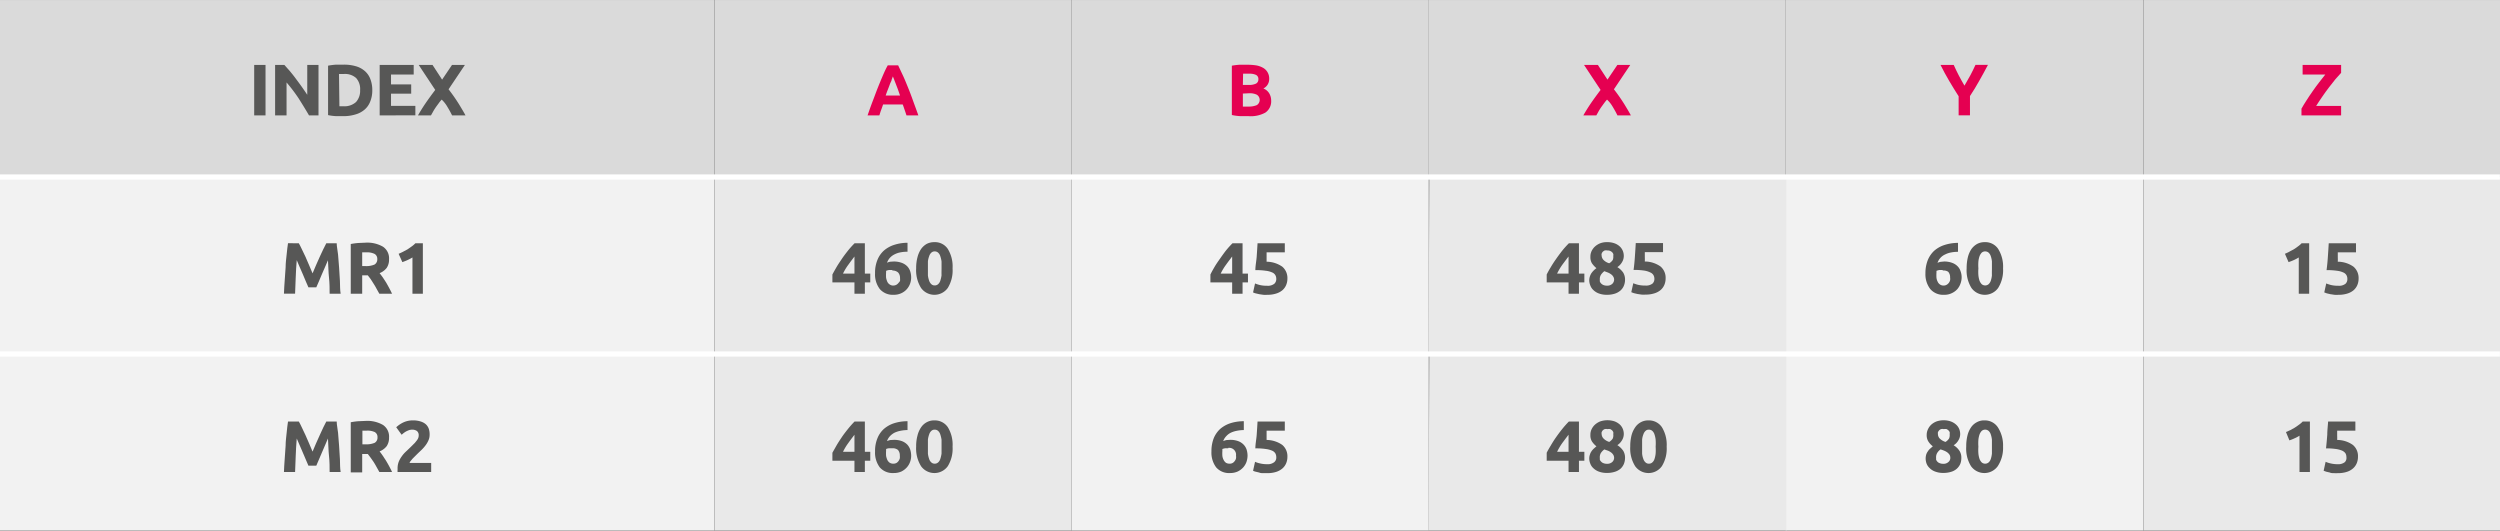
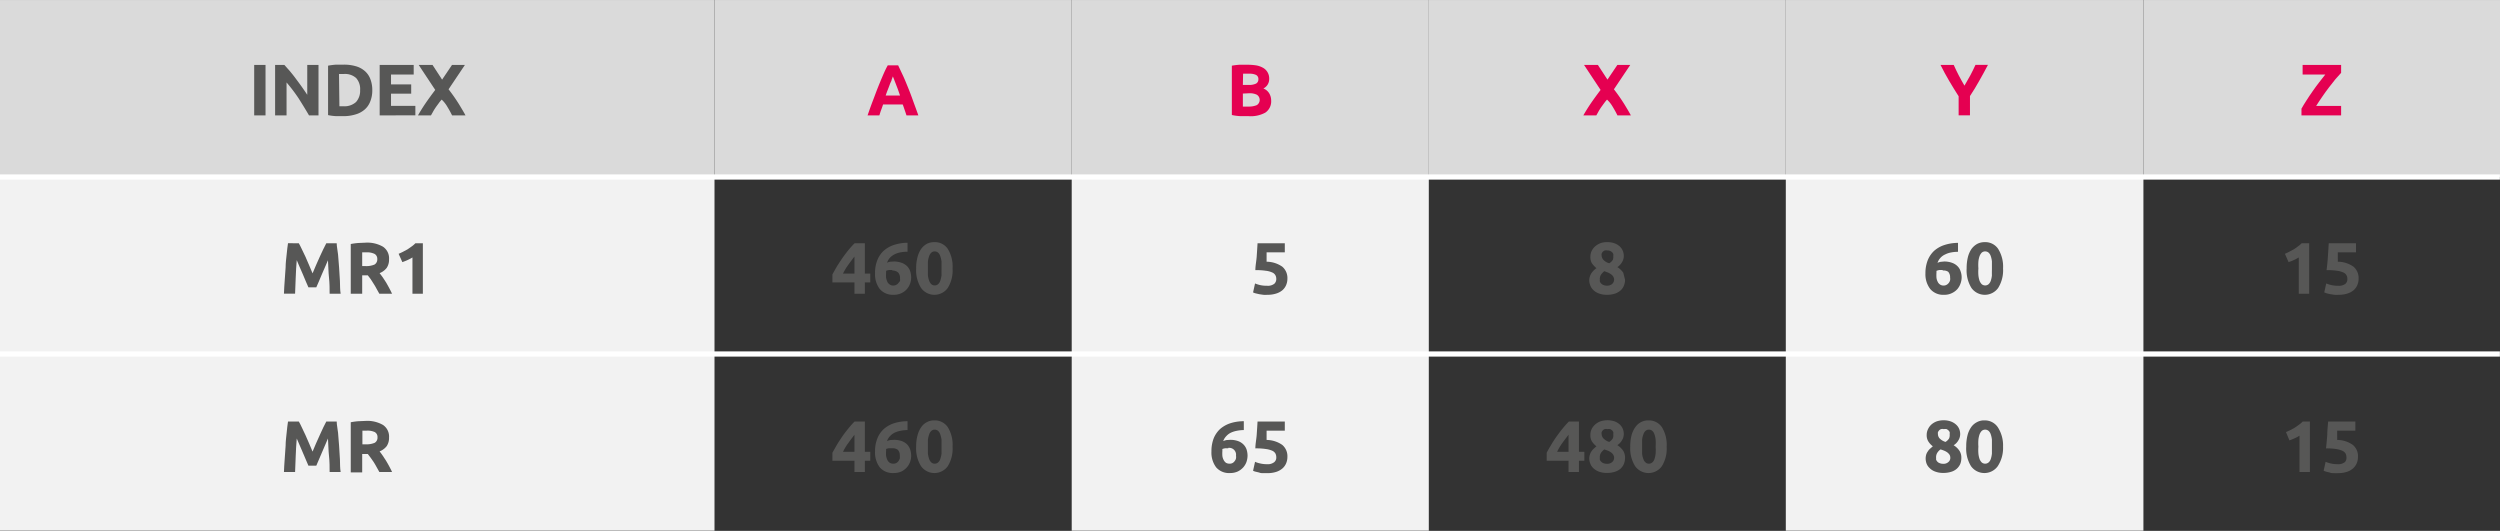
<svg xmlns="http://www.w3.org/2000/svg" width="84.76mm" height="18mm" viewBox="0 0 240.27 51.02">
  <rect x="0" y="0" width="240.27" height="51.02" fill="#333333" stroke="none" />
  <defs>
    <style>.cls-1{fill:#dadada;}.cls-2{fill:#f2f2f2;}.cls-3{fill:#e9e9e9;}.cls-4{fill:none;stroke:#fff;stroke-miterlimit:10;stroke-width:0.5px;}.cls-5{fill:#575756;}.cls-6{fill:#e50051;}</style>
  </defs>
  <g id="Warstwa_2" data-name="Warstwa 2">
    <g id="Warstwa_1-2" data-name="Warstwa 1">
      <path class="cls-1" d="M171.63,0H206V17H171.63ZM103,0h34.32V17H103ZM0,0H68.67V17H0Z" />
      <path class="cls-1" d="M206,0h34.32V17H206ZM137.31,0h34.32V17H137.31ZM68.67,0H103V17H68.67Z" />
      <path class="cls-2" d="M171.63,34H206V51H171.63ZM103,34h34.32V51H103ZM0,34H68.67V51H0ZM171.63,17H206V34H171.63ZM103,17h34.32V34H103ZM0,17H68.67V34H0Z" />
-       <path class="cls-3" d="M206,34h34.32V51H206Zm-68.64,0h34.32V51H137.31ZM68.67,34H103V51H68.67ZM206,17h34.32V34H206Zm-68.64,0h34.32V34H137.31ZM68.67,17H103V34H68.67Z" />
      <polyline class="cls-4" points="0 17.01 68.67 17.01 102.99 17.01 137.31 17.01 171.63 17.01 205.95 17.01 240.26 17.01" />
      <polyline class="cls-4" points="0 34.02 68.67 34.02 102.99 34.02 137.31 34.02 171.63 34.02 205.95 34.02 240.26 34.02" />
      <path class="cls-5" d="M24.43,6.24h1.09v4.85H24.43Z" />
      <path class="cls-5" d="M29.7,11.09c-.32-.55-.66-1.1-1-1.64a16.16,16.16,0,0,0-1.16-1.53v3.17H26.44V6.24h.89l.51.57c.19.23.38.46.57.72s.39.52.58.79.37.53.54.79V6.24h1.08v4.85Z" />
      <path class="cls-5" d="M35.78,8.67a2.79,2.79,0,0,1-.2,1.09,1.94,1.94,0,0,1-.55.78,2.31,2.31,0,0,1-.88.46,3.83,3.83,0,0,1-1.16.16l-.69,0a4.91,4.91,0,0,1-.77-.1V6.31a6.31,6.31,0,0,1,.79-.1l.7,0a4,4,0,0,1,1.13.14,2.24,2.24,0,0,1,.87.44,1.9,1.9,0,0,1,.56.77A2.93,2.93,0,0,1,35.78,8.67Zm-3.16,1.54H33a1.65,1.65,0,0,0,1.22-.41,1.61,1.61,0,0,0,.39-1.14,1.58,1.58,0,0,0-.38-1.16,1.59,1.59,0,0,0-1.19-.39h-.23l-.23,0Z" />
      <path class="cls-5" d="M36.49,11.09V6.24h3.27v.92H37.58v.95h1.94V9H37.58v1.17h2.34v.91Z" />
      <path class="cls-5" d="M43.45,11.09c-.13-.27-.28-.54-.45-.82a3,3,0,0,0-.55-.7,3.26,3.26,0,0,0-.25.3l-.3.41c-.1.15-.2.3-.28.45s-.16.28-.2.36H40.17c.21-.37.45-.76.73-1.17s.59-.83.93-1.28l-1.59-2.4h1.33l.92,1.41.95-1.41h1.24L43.11,8.58a16.6,16.6,0,0,1,1,1.43c.26.43.48.79.63,1.08Z" />
      <path class="cls-6" d="M87.12,11.09c-.05-.16-.11-.34-.17-.51s-.12-.36-.19-.54H84.87c-.06.18-.12.36-.19.54s-.11.35-.17.51H83.38c.18-.52.35-1,.52-1.44s.32-.86.48-1.26.31-.76.46-1.11.31-.7.48-1h1c.16.34.32.68.47,1s.31.72.47,1.11.32.81.48,1.26.34.92.52,1.44ZM85.81,7.34a3.05,3.05,0,0,1-.11.29c0,.12-.1.26-.16.42s-.12.33-.2.53-.15.39-.22.6H86.5l-.21-.61-.2-.52c-.06-.16-.12-.3-.16-.42Z" />
      <path class="cls-6" d="M120,11.16c-.26,0-.53,0-.79,0a4.87,4.87,0,0,1-.82-.11V6.31a7.28,7.28,0,0,1,.73-.09l.74,0a5.71,5.71,0,0,1,.86.06,2.05,2.05,0,0,1,.66.23,1.14,1.14,0,0,1,.44.43,1.17,1.17,0,0,1,.16.64,1,1,0,0,1-.56.92A1.15,1.15,0,0,1,122,9a1.37,1.37,0,0,1,.17.68,1.3,1.3,0,0,1-.56,1.14A2.89,2.89,0,0,1,120,11.16Zm-.55-3H120a1.53,1.53,0,0,0,.72-.13.45.45,0,0,0,.22-.42.43.43,0,0,0-.22-.41,1.44,1.44,0,0,0-.66-.12h-.3l-.29,0Zm0,.83v1.25l.26,0H120a1.93,1.93,0,0,0,.79-.14.59.59,0,0,0,0-1,1.56,1.56,0,0,0-.72-.14Z" />
      <path class="cls-6" d="M155.45,11.09c-.13-.27-.28-.54-.45-.82a3,3,0,0,0-.55-.7,3.26,3.26,0,0,0-.25.3l-.3.41c-.1.15-.2.3-.28.45s-.16.28-.2.36h-1.25c.21-.37.45-.76.73-1.17s.59-.83.93-1.28l-1.59-2.4h1.33l.92,1.41.95-1.41h1.24l-1.57,2.34a16.6,16.6,0,0,1,1,1.43c.26.43.48.79.63,1.08Z" />
      <path class="cls-6" d="M188.8,8.23q.3-.5.57-1c.17-.33.34-.66.49-1h1.2c-.27.53-.54,1-.83,1.52s-.58,1-.9,1.48v1.85h-1.09V9.25c-.32-.49-.62-1-.91-1.48s-.56-1-.83-1.53h1.27c.15.34.31.67.48,1S188.61,7.9,188.8,8.23Z" />
      <path class="cls-6" d="M225,7q-.22.23-.54.6c-.2.24-.41.51-.63.8s-.44.59-.65.9-.41.6-.58.88H225v.91h-3.81v-.65c.13-.23.29-.5.48-.79s.38-.59.59-.88.41-.59.63-.86.41-.53.59-.75h-2.18V6.24H225Z" />
      <path class="cls-5" d="M28.72,23.38c.09.15.18.34.29.57l.35.73c.12.27.24.54.35.81l.33.78c.11-.24.21-.5.33-.78l.36-.81c.12-.26.23-.51.34-.73s.21-.42.29-.57h1c0,.32.09.68.13,1.08s.07.81.1,1.25.06.86.08,1.29,0,.85.07,1.23H31.68c0-.47,0-1-.06-1.54s-.06-1.12-.1-1.68c-.09.19-.18.41-.28.65s-.21.48-.31.71l-.29.69c-.1.21-.18.4-.24.55h-.76c-.07-.15-.15-.34-.24-.55s-.19-.45-.29-.69-.21-.47-.31-.71L28.52,25c-.05.56-.08,1.12-.1,1.68s-.05,1.07-.06,1.54H27.29c0-.38.05-.79.07-1.23l.09-1.29c0-.44.06-.85.1-1.25s.08-.76.13-1.08Z" />
      <path class="cls-5" d="M35.14,23.32a3,3,0,0,1,1.67.39,1.34,1.34,0,0,1,.58,1.21,1.41,1.41,0,0,1-.23.83,1.61,1.61,0,0,1-.68.5c.1.12.2.26.31.41l.32.49q.15.26.3.54t.27.54H36.46l-.27-.48a5.5,5.5,0,0,0-.28-.48l-.28-.44-.28-.37h-.54v1.77h-1.1V23.45a6,6,0,0,1,.74-.1Zm.06.93h-.39v1.32h.3a2,2,0,0,0,.89-.15.58.58,0,0,0,.26-.53A.54.54,0,0,0,36,24.4,1.65,1.65,0,0,0,35.2,24.25Z" />
      <path class="cls-5" d="M38.31,24.39c.14-.06.28-.12.43-.2l.43-.23.4-.28a2.52,2.52,0,0,0,.35-.3h.72v4.85h-1V24.74a4.12,4.12,0,0,1-.47.25c-.17.08-.34.14-.5.2Z" />
      <path class="cls-5" d="M83.12,23.38v2.91h.52v.85h-.52v1.09h-1V27.14H80v-.76c.11-.21.24-.44.39-.7s.33-.52.51-.79.39-.54.6-.81a8.84,8.84,0,0,1,.63-.7Zm-1,1.27c-.18.24-.38.5-.58.78a5.18,5.18,0,0,0-.52.86h1.1Z" />
      <path class="cls-5" d="M85.89,25.13a2.23,2.23,0,0,1,.78.13,1.45,1.45,0,0,1,.52.33,1.28,1.28,0,0,1,.29.49,1.92,1.92,0,0,1,.09.59,1.73,1.73,0,0,1-.1.58,1.68,1.68,0,0,1-.31.53,1.58,1.58,0,0,1-.52.39,1.67,1.67,0,0,1-.76.16,1.64,1.64,0,0,1-1.33-.56,2.32,2.32,0,0,1-.45-1.52A3.19,3.19,0,0,1,84.32,25a2.42,2.42,0,0,1,.62-.91,2.81,2.81,0,0,1,1-.56,4.24,4.24,0,0,1,1.28-.2l0,.43c0,.13,0,.28,0,.43a3.55,3.55,0,0,0-.67.06,2,2,0,0,0-.57.19,1.55,1.55,0,0,0-.44.32,1.42,1.42,0,0,0-.29.49,1.12,1.12,0,0,1,.31-.1Zm-.13.82-.33,0a1,1,0,0,0-.27.08.34.34,0,0,1,0,.09v.09a3.64,3.64,0,0,0,0,.48,1.8,1.8,0,0,0,.12.39.65.65,0,0,0,.23.26.56.56,0,0,0,.35.1.61.61,0,0,0,.3-.08.68.68,0,0,0,.2-.18A1,1,0,0,0,86.5,27a1.27,1.27,0,0,0,0-.26.78.78,0,0,0-.18-.55A.79.79,0,0,0,85.76,26Z" />
      <path class="cls-5" d="M91.55,25.79a3.2,3.2,0,0,1-.46,1.88,1.58,1.58,0,0,1-2.57,0,3.2,3.2,0,0,1-.47-1.88,4,4,0,0,1,.13-1.08,2.49,2.49,0,0,1,.35-.79,1.71,1.71,0,0,1,.55-.49,1.58,1.58,0,0,1,.72-.16,1.48,1.48,0,0,1,1.29.65A3.21,3.21,0,0,1,91.55,25.79Zm-1.06,0q0-.36,0-.66a2.75,2.75,0,0,0-.12-.51.76.76,0,0,0-.21-.34.48.48,0,0,0-.33-.12.45.45,0,0,0-.32.12.76.76,0,0,0-.21.34,2.13,2.13,0,0,0-.12.51q0,.3,0,.66c0,.25,0,.47,0,.67a2.34,2.34,0,0,0,.12.52.78.78,0,0,0,.21.33.45.45,0,0,0,.32.12.48.48,0,0,0,.33-.12.78.78,0,0,0,.21-.33,3.08,3.08,0,0,0,.12-.52C90.48,26.26,90.49,26,90.49,25.79Z" />
-       <path class="cls-5" d="M119.42,23.38v2.91h.52v.85h-.52v1.09h-1V27.14h-2.09v-.76c.1-.21.23-.44.38-.7s.33-.52.52-.79.38-.54.59-.81a8.84,8.84,0,0,1,.63-.7Zm-1,1.27c-.18.24-.38.5-.58.78a5.18,5.18,0,0,0-.52.86h1.1Z" />
      <path class="cls-5" d="M122.66,26.8a.71.71,0,0,0-.09-.36.63.63,0,0,0-.31-.26,2,2,0,0,0-.61-.16,6.22,6.22,0,0,0-1-.06c0-.43.1-.87.13-1.32s.06-.87.08-1.26h2.62v.87h-1.75l0,.49c0,.16,0,.29,0,.41a2.67,2.67,0,0,1,1.51.48,1.42,1.42,0,0,1,.49,1.14,1.59,1.59,0,0,1-.12.62,1.36,1.36,0,0,1-.36.5,1.71,1.71,0,0,1-.6.32,2.66,2.66,0,0,1-.84.12,2.75,2.75,0,0,1-.4,0l-.4-.06-.34-.08a1,1,0,0,1-.24-.09l.19-.86a3.11,3.11,0,0,0,.46.15,2.77,2.77,0,0,0,.69.07,1,1,0,0,0,.7-.19A.6.6,0,0,0,122.66,26.8Z" />
-       <path class="cls-5" d="M151.75,23.38v2.91h.52v.85h-.52v1.09h-1V27.14h-2.1v-.76a7.59,7.59,0,0,1,.39-.7c.15-.26.32-.52.51-.79s.39-.54.6-.81a8.84,8.84,0,0,1,.63-.7Zm-1,1.27c-.19.24-.38.5-.59.78a5.89,5.89,0,0,0-.51.86h1.1Z" />
-       <path class="cls-5" d="M156.18,26.88a1.48,1.48,0,0,1-.11.57,1.23,1.23,0,0,1-.32.46,1.55,1.55,0,0,1-.55.31,2.42,2.42,0,0,1-.75.11,2.16,2.16,0,0,1-.82-.14,1.52,1.52,0,0,1-.52-.34,1.13,1.13,0,0,1-.28-.45,1.28,1.28,0,0,1-.09-.44,1.23,1.23,0,0,1,.06-.39,1.33,1.33,0,0,1,.15-.32,2.05,2.05,0,0,1,.48-.48,2.34,2.34,0,0,1-.44-.48,1.15,1.15,0,0,1-.14-.61,1.24,1.24,0,0,1,.11-.54,1.45,1.45,0,0,1,.33-.45,1.69,1.69,0,0,1,.5-.31,1.78,1.78,0,0,1,.67-.11,2,2,0,0,1,.73.12,1.47,1.47,0,0,1,.5.31,1.24,1.24,0,0,1,.28.42,1.31,1.31,0,0,1,.09.47,1.15,1.15,0,0,1-.18.62,1.39,1.39,0,0,1-.44.46,1.86,1.86,0,0,1,.57.54A1.31,1.31,0,0,1,156.18,26.88Zm-2.42,0a.62.62,0,0,0,0,.18.59.59,0,0,0,.13.19.64.64,0,0,0,.21.14.81.81,0,0,0,.33.06.69.69,0,0,0,.53-.18.57.57,0,0,0,.17-.39.55.55,0,0,0-.08-.29.69.69,0,0,0-.2-.22,1.58,1.58,0,0,0-.29-.17l-.37-.14a1.56,1.56,0,0,0-.33.35A.81.81,0,0,0,153.76,26.92Zm1.29-2.3a.51.51,0,0,0,0-.17.54.54,0,0,0-.1-.16.64.64,0,0,0-.19-.13.57.57,0,0,0-.27-.05.73.73,0,0,0-.27,0,.91.91,0,0,0-.19.13.64.64,0,0,0-.1.18.33.33,0,0,0,0,.17.64.64,0,0,0,.17.42,1.22,1.22,0,0,0,.56.33,1.05,1.05,0,0,0,.34-.32A.78.78,0,0,0,155.05,24.62Z" />
-       <path class="cls-5" d="M159,26.8a.71.71,0,0,0-.09-.36.63.63,0,0,0-.31-.26A2,2,0,0,0,158,26a6.37,6.37,0,0,0-1-.06c.06-.43.1-.87.13-1.32s.06-.87.08-1.26h2.62v.87h-1.75l0,.49a4.07,4.07,0,0,1,0,.41,2.64,2.64,0,0,1,1.51.48,1.42,1.42,0,0,1,.49,1.14,1.59,1.59,0,0,1-.12.62,1.36,1.36,0,0,1-.36.5,1.71,1.71,0,0,1-.6.32,2.66,2.66,0,0,1-.84.12,2.75,2.75,0,0,1-.4,0l-.4-.06-.34-.08-.24-.09.19-.86a3.56,3.56,0,0,0,.46.15,2.77,2.77,0,0,0,.69.07,1,1,0,0,0,.7-.19A.6.6,0,0,0,159,26.8Z" />
+       <path class="cls-5" d="M156.18,26.88a1.48,1.48,0,0,1-.11.57,1.23,1.23,0,0,1-.32.46,1.55,1.55,0,0,1-.55.31,2.42,2.42,0,0,1-.75.11,2.16,2.16,0,0,1-.82-.14,1.52,1.52,0,0,1-.52-.34,1.13,1.13,0,0,1-.28-.45,1.28,1.28,0,0,1-.09-.44,1.23,1.23,0,0,1,.06-.39,1.33,1.33,0,0,1,.15-.32,2.05,2.05,0,0,1,.48-.48,2.34,2.34,0,0,1-.44-.48,1.15,1.15,0,0,1-.14-.61,1.24,1.24,0,0,1,.11-.54,1.45,1.45,0,0,1,.33-.45,1.69,1.69,0,0,1,.5-.31,1.78,1.78,0,0,1,.67-.11,2,2,0,0,1,.73.12,1.47,1.47,0,0,1,.5.31,1.24,1.24,0,0,1,.28.42,1.31,1.31,0,0,1,.09.47,1.15,1.15,0,0,1-.18.62,1.39,1.39,0,0,1-.44.46,1.86,1.86,0,0,1,.57.54Zm-2.42,0a.62.62,0,0,0,0,.18.59.59,0,0,0,.13.19.64.64,0,0,0,.21.14.81.81,0,0,0,.33.06.69.69,0,0,0,.53-.18.57.57,0,0,0,.17-.39.55.55,0,0,0-.08-.29.69.69,0,0,0-.2-.22,1.58,1.58,0,0,0-.29-.17l-.37-.14a1.56,1.56,0,0,0-.33.35A.81.81,0,0,0,153.76,26.92Zm1.29-2.3a.51.51,0,0,0,0-.17.54.54,0,0,0-.1-.16.64.64,0,0,0-.19-.13.57.57,0,0,0-.27-.05.73.73,0,0,0-.27,0,.91.91,0,0,0-.19.13.64.64,0,0,0-.1.18.33.33,0,0,0,0,.17.64.64,0,0,0,.17.42,1.22,1.22,0,0,0,.56.33,1.05,1.05,0,0,0,.34-.32A.78.78,0,0,0,155.05,24.62Z" />
      <path class="cls-5" d="M186.85,25.13a2.17,2.17,0,0,1,.77.13,1.37,1.37,0,0,1,.52.33,1.16,1.16,0,0,1,.29.49,1.66,1.66,0,0,1,.1.59,1.75,1.75,0,0,1-.11.58,1.65,1.65,0,0,1-.3.53,1.62,1.62,0,0,1-.53.39,1.6,1.6,0,0,1-.75.16,1.62,1.62,0,0,1-1.33-.56,2.32,2.32,0,0,1-.46-1.52,3.39,3.39,0,0,1,.22-1.24,2.54,2.54,0,0,1,.62-.91,2.81,2.81,0,0,1,1-.56,4.26,4.26,0,0,1,1.29-.2l0,.43c0,.13,0,.28,0,.43a3.45,3.45,0,0,0-.66.06,2,2,0,0,0-.57.19,1.35,1.35,0,0,0-.74.81,1.24,1.24,0,0,1,.31-.1Zm-.14.82-.33,0a1.25,1.25,0,0,0-.27.08v.09s0,.07,0,.09a3.58,3.58,0,0,0,0,.48,1.12,1.12,0,0,0,.12.39.63.63,0,0,0,.22.26.58.58,0,0,0,.35.1.56.56,0,0,0,.3-.08.7.7,0,0,0,.32-.43.82.82,0,0,0,0-.26.78.78,0,0,0-.18-.55A.79.79,0,0,0,186.71,26Z" />
      <path class="cls-5" d="M192.51,25.79a3.2,3.2,0,0,1-.47,1.88,1.58,1.58,0,0,1-2.57,0,3.2,3.2,0,0,1-.46-1.88,4.46,4.46,0,0,1,.12-1.08,2.49,2.49,0,0,1,.35-.79,1.74,1.74,0,0,1,.56-.49,1.53,1.53,0,0,1,.72-.16,1.48,1.48,0,0,1,1.28.65A3.21,3.21,0,0,1,192.51,25.79Zm-1.07,0q0-.36,0-.66a2.16,2.16,0,0,0-.11-.51.76.76,0,0,0-.21-.34.51.51,0,0,0-.66,0,1,1,0,0,0-.21.34,2.16,2.16,0,0,0-.11.51,4.5,4.5,0,0,0,0,.66,4.55,4.55,0,0,0,0,.67,2.37,2.37,0,0,0,.11.52,1,1,0,0,0,.21.33.51.51,0,0,0,.66,0,.78.78,0,0,0,.21-.33,2.37,2.37,0,0,0,.11-.52C191.43,26.26,191.44,26,191.44,25.79Z" />
      <path class="cls-5" d="M219.6,24.39c.13-.06.28-.12.42-.2s.29-.15.43-.23a4,4,0,0,0,.4-.28,2,2,0,0,0,.35-.3h.73v4.85h-1V24.74a4.12,4.12,0,0,1-.47.25,5.38,5.38,0,0,1-.51.2Z" />
      <path class="cls-5" d="M225.6,26.8a.71.71,0,0,0-.09-.36.63.63,0,0,0-.31-.26,2,2,0,0,0-.6-.16,6.37,6.37,0,0,0-1-.06c.06-.43.1-.87.13-1.32s.06-.87.08-1.26h2.62v.87h-1.75l0,.49a4.07,4.07,0,0,1,0,.41,2.64,2.64,0,0,1,1.51.48,1.42,1.42,0,0,1,.49,1.14,1.59,1.59,0,0,1-.12.62,1.36,1.36,0,0,1-.36.5,1.71,1.71,0,0,1-.6.32,2.66,2.66,0,0,1-.84.12,2.75,2.75,0,0,1-.4,0l-.4-.06-.34-.08-.24-.09.19-.86a3.56,3.56,0,0,0,.46.15,2.77,2.77,0,0,0,.69.07,1,1,0,0,0,.7-.19A.6.6,0,0,0,225.6,26.8Z" />
      <path class="cls-5" d="M28.72,40.51c.09.15.18.34.29.57s.23.47.35.74.24.53.35.8l.33.78c.11-.24.21-.5.33-.78l.36-.8.34-.74c.11-.23.21-.42.29-.57h1c0,.32.09.68.13,1.08s.07.82.1,1.25.06.86.08,1.3,0,.84.07,1.22H31.68c0-.47,0-1-.06-1.54s-.06-1.11-.1-1.68l-.28.65c-.11.24-.21.48-.31.72l-.29.68c-.1.22-.18.4-.24.56h-.76l-.24-.56c-.1-.22-.19-.45-.29-.68l-.31-.72c-.1-.24-.2-.45-.28-.65-.05.57-.08,1.13-.1,1.68s-.05,1.07-.06,1.54H27.29c0-.38.05-.79.07-1.22l.09-1.3c0-.43.06-.85.1-1.25s.08-.76.13-1.08Z" />
      <path class="cls-5" d="M35.14,40.45a3,3,0,0,1,1.67.39,1.34,1.34,0,0,1,.58,1.21,1.41,1.41,0,0,1-.23.83,1.61,1.61,0,0,1-.68.5c.1.12.2.26.31.42l.32.49c.1.17.2.34.3.53s.19.36.27.54H36.46l-.27-.48c-.09-.17-.18-.32-.28-.48L35.63,44l-.28-.37h-.54v1.77h-1.1V40.58a6,6,0,0,1,.74-.1Zm.06.94H35l-.17,0v1.31h.3a2,2,0,0,0,.89-.15.57.57,0,0,0,.26-.53.53.53,0,0,0-.27-.5A1.65,1.65,0,0,0,35.2,41.39Z" />
-       <path class="cls-5" d="M41.29,41.78a1.25,1.25,0,0,1-.1.51,2.27,2.27,0,0,1-.27.48,3.86,3.86,0,0,1-.38.44l-.41.39-.23.23-.24.24-.2.24a.55.55,0,0,0-.1.18h2.08v.87H38.21a.92.92,0,0,1,0-.19V45a1.75,1.75,0,0,1,.11-.62,2.39,2.39,0,0,1,.29-.52,2.74,2.74,0,0,1,.39-.45l.44-.42c.11-.11.22-.21.31-.31A1.69,1.69,0,0,0,40,42.4a1.06,1.06,0,0,0,.18-.27.67.67,0,0,0,.06-.28.51.51,0,0,0-.17-.43.79.79,0,0,0-.44-.13,1,1,0,0,0-.35.06,2.09,2.09,0,0,0-.3.14,2.49,2.49,0,0,0-.24.17l-.14.12-.52-.72a2.66,2.66,0,0,1,.72-.48,2.12,2.12,0,0,1,.87-.18,2.32,2.32,0,0,1,.74.1,1.38,1.38,0,0,1,.51.27,1.09,1.09,0,0,1,.29.44A1.7,1.7,0,0,1,41.29,41.78Z" />
      <path class="cls-5" d="M83.12,40.51v2.91h.52v.86h-.52v1.08h-1V44.28H80v-.77l.39-.69c.15-.26.33-.53.51-.8s.39-.54.6-.8a9,9,0,0,1,.63-.71Zm-1,1.27c-.18.24-.38.5-.58.78a5.18,5.18,0,0,0-.52.86h1.1Z" />
      <path class="cls-5" d="M85.89,42.27a2.24,2.24,0,0,1,.78.12,1.45,1.45,0,0,1,.52.33,1.36,1.36,0,0,1,.29.49,2,2,0,0,1,.09.6,1.67,1.67,0,0,1-.1.57,1.57,1.57,0,0,1-.31.53,1.76,1.76,0,0,1-.52.4,1.81,1.81,0,0,1-.76.15,1.63,1.63,0,0,1-1.33-.55,2.36,2.36,0,0,1-.45-1.53,3.19,3.19,0,0,1,.22-1.24,2.42,2.42,0,0,1,.62-.91,2.81,2.81,0,0,1,1-.56,4.25,4.25,0,0,1,1.28-.19l0,.42,0,.43a3.53,3.53,0,0,0-.67.07,2.38,2.38,0,0,0-.57.18,1.59,1.59,0,0,0-.44.33,1.29,1.29,0,0,0-.29.48,1.6,1.6,0,0,1,.31-.1Zm-.13.81-.33,0a1,1,0,0,0-.27.07.34.34,0,0,1,0,.09v.1a3.59,3.59,0,0,0,0,.47,1.8,1.8,0,0,0,.12.39.68.68,0,0,0,.23.27.63.63,0,0,0,.35.09.6.6,0,0,0,.3-.07.72.72,0,0,0,.2-.19,1,1,0,0,0,.12-.25,1.17,1.17,0,0,0,0-.26.78.78,0,0,0-.18-.55A.79.79,0,0,0,85.76,43.08Z" />
      <path class="cls-5" d="M91.55,42.93a3.19,3.19,0,0,1-.46,1.87,1.58,1.58,0,0,1-2.57,0,3.19,3.19,0,0,1-.47-1.87,3.9,3.9,0,0,1,.13-1.08,2.39,2.39,0,0,1,.35-.79,1.5,1.5,0,0,1,.55-.49,1.47,1.47,0,0,1,.72-.17,1.51,1.51,0,0,1,1.29.65A3.22,3.22,0,0,1,91.55,42.93Zm-1.06,0c0-.25,0-.47,0-.67a3,3,0,0,0-.12-.51.76.76,0,0,0-.21-.34.48.48,0,0,0-.33-.12.45.45,0,0,0-.32.12.76.76,0,0,0-.21.34,2.25,2.25,0,0,0-.12.51c0,.2,0,.42,0,.67s0,.46,0,.66a2.34,2.34,0,0,0,.12.52.72.72,0,0,0,.21.33.45.45,0,0,0,.32.12.48.48,0,0,0,.33-.12.72.72,0,0,0,.21-.33,3.08,3.08,0,0,0,.12-.52Q90.49,43.29,90.49,42.93Z" />
      <path class="cls-5" d="M118.22,42.27a2.18,2.18,0,0,1,.77.12,1.37,1.37,0,0,1,.52.33,1.25,1.25,0,0,1,.3.49,2,2,0,0,1,.09.6,2,2,0,0,1-.1.57,1.57,1.57,0,0,1-.31.53,1.68,1.68,0,0,1-.53.4,1.73,1.73,0,0,1-.75.15,1.62,1.62,0,0,1-1.33-.55,2.36,2.36,0,0,1-.45-1.53,3.39,3.39,0,0,1,.21-1.24,2.54,2.54,0,0,1,.62-.91,2.86,2.86,0,0,1,1-.56,4.2,4.2,0,0,1,1.28-.19l0,.42,0,.43a3.53,3.53,0,0,0-.67.07,2.38,2.38,0,0,0-.57.18,1.45,1.45,0,0,0-.44.33,1.31,1.31,0,0,0-.3.48,1.7,1.7,0,0,1,.32-.1Zm-.14.81-.32,0a1.26,1.26,0,0,0-.28.07v.19a3.59,3.59,0,0,0,0,.47,1.12,1.12,0,0,0,.12.39.75.75,0,0,0,.22.27.65.65,0,0,0,.35.09.56.56,0,0,0,.3-.07.61.61,0,0,0,.2-.19.58.58,0,0,0,.12-.25.78.78,0,0,0,0-.26.66.66,0,0,0-.78-.74Z" />
      <path class="cls-5" d="M122.66,43.93a.74.74,0,0,0-.09-.36.68.68,0,0,0-.31-.26,2.31,2.31,0,0,0-.61-.16,6.22,6.22,0,0,0-1-.06c0-.43.1-.87.13-1.32s.06-.87.08-1.26h2.62v.88h-1.75c0,.16,0,.33,0,.48s0,.3,0,.41a2.67,2.67,0,0,1,1.51.48,1.42,1.42,0,0,1,.49,1.14,1.59,1.59,0,0,1-.12.62,1.36,1.36,0,0,1-.36.5,1.73,1.73,0,0,1-.6.33,2.66,2.66,0,0,1-.84.12l-.4,0c-.14,0-.27,0-.4-.06l-.34-.08a1,1,0,0,1-.24-.09l.19-.86a2.25,2.25,0,0,0,.46.15,2.73,2.73,0,0,0,.69.08,1,1,0,0,0,.7-.2A.57.57,0,0,0,122.66,43.93Z" />
      <path class="cls-5" d="M151.75,40.51v2.91h.52v.86h-.52v1.08h-1V44.28h-2.1v-.77q.15-.3.39-.69c.15-.26.32-.53.51-.8s.39-.54.6-.8a9,9,0,0,1,.63-.71Zm-1,1.27c-.19.24-.38.5-.59.78a5.89,5.89,0,0,0-.51.86h1.1Z" />
      <path class="cls-5" d="M156.18,44a1.58,1.58,0,0,1-.11.58,1.32,1.32,0,0,1-.32.46,1.53,1.53,0,0,1-.55.3,2.42,2.42,0,0,1-.75.11,2.16,2.16,0,0,1-.82-.14,1.52,1.52,0,0,1-.52-.34,1.1,1.1,0,0,1-.28-.44,1.29,1.29,0,0,1-.09-.45,1.12,1.12,0,0,1,.06-.38,1.05,1.05,0,0,1,.15-.32,1.43,1.43,0,0,1,.22-.26l.26-.23a1.92,1.92,0,0,1-.44-.48,1.13,1.13,0,0,1-.14-.61,1.24,1.24,0,0,1,.11-.54,1.45,1.45,0,0,1,.33-.45,1.69,1.69,0,0,1,.5-.31,2.19,2.19,0,0,1,1.4,0,1.64,1.64,0,0,1,.5.31,1.24,1.24,0,0,1,.28.42,1.35,1.35,0,0,1,.09.47,1.15,1.15,0,0,1-.18.62,1.39,1.39,0,0,1-.44.46,2,2,0,0,1,.57.55A1.3,1.3,0,0,1,156.18,44Zm-2.42,0a.68.68,0,0,0,0,.19.55.55,0,0,0,.13.18.52.52,0,0,0,.21.14.81.81,0,0,0,.33.06.69.69,0,0,0,.53-.18.54.54,0,0,0,.17-.39.57.57,0,0,0-.08-.29.82.82,0,0,0-.2-.22,1.58,1.58,0,0,0-.29-.17l-.37-.13a1.33,1.33,0,0,0-.33.34A.81.81,0,0,0,153.76,44.05Zm1.29-2.3a.55.55,0,0,0,0-.17.7.7,0,0,0-.1-.16.91.91,0,0,0-.19-.13.72.72,0,0,0-.27,0,.57.57,0,0,0-.27,0,.5.5,0,0,0-.19.13.59.59,0,0,0-.1.17.38.38,0,0,0,0,.17.64.64,0,0,0,.17.42,1.31,1.31,0,0,0,.56.34,1.08,1.08,0,0,0,.34-.33A.78.78,0,0,0,155.05,41.75Z" />
      <path class="cls-5" d="M160.18,42.93a3.19,3.19,0,0,1-.46,1.87,1.58,1.58,0,0,1-2.57,0,3.19,3.19,0,0,1-.47-1.87,4.35,4.35,0,0,1,.12-1.08,2.4,2.4,0,0,1,.36-.79,1.5,1.5,0,0,1,.55-.49,1.47,1.47,0,0,1,.72-.17,1.51,1.51,0,0,1,1.29.65A3.22,3.22,0,0,1,160.18,42.93Zm-1.06,0a4.55,4.55,0,0,0,0-.67,2.27,2.27,0,0,0-.11-.51.76.76,0,0,0-.21-.34.48.48,0,0,0-.33-.12.44.44,0,0,0-.32.12.76.76,0,0,0-.21.34,1.82,1.82,0,0,0-.12.51c0,.2,0,.42,0,.67s0,.46,0,.66a1.89,1.89,0,0,0,.12.52.72.72,0,0,0,.21.33.44.44,0,0,0,.32.12.48.48,0,0,0,.33-.12.72.72,0,0,0,.21-.33,2.37,2.37,0,0,0,.11-.52A4.5,4.5,0,0,0,159.12,42.93Z" />
      <path class="cls-5" d="M188.5,44a1.57,1.57,0,0,1-.1.58,1.35,1.35,0,0,1-.33.46,1.41,1.41,0,0,1-.54.3,2.47,2.47,0,0,1-.75.11,2.16,2.16,0,0,1-.82-.14,1.42,1.42,0,0,1-.52-.34,1.13,1.13,0,0,1-.29-.44,1.53,1.53,0,0,1-.08-.45,1.46,1.46,0,0,1,.05-.38,1.07,1.07,0,0,1,.16-.32,1.12,1.12,0,0,1,.22-.26l.26-.23a1.75,1.75,0,0,1-.44-.48,1.13,1.13,0,0,1-.15-.61,1.25,1.25,0,0,1,.12-.54,1.42,1.42,0,0,1,.32-.45,1.62,1.62,0,0,1,.51-.31,2,2,0,0,1,.66-.11,2,2,0,0,1,.73.12,1.52,1.52,0,0,1,.5.31,1.14,1.14,0,0,1,.29.42,1.35,1.35,0,0,1,.09.47,1.15,1.15,0,0,1-.18.62,1.32,1.32,0,0,1-.45.46,1.77,1.77,0,0,1,.57.55A1.2,1.2,0,0,1,188.5,44Zm-2.42,0a.72.72,0,0,0,0,.19.71.71,0,0,0,.12.18.55.55,0,0,0,.22.14.79.79,0,0,0,.32.06.68.68,0,0,0,.53-.18.5.5,0,0,0,.17-.39.57.57,0,0,0-.07-.29,1,1,0,0,0-.2-.22,1.39,1.39,0,0,0-.3-.17,2.64,2.64,0,0,0-.37-.13,1.15,1.15,0,0,0-.32.34A.82.82,0,0,0,186.08,44.05Zm1.3-2.3a.55.55,0,0,0,0-.17.51.51,0,0,0-.11-.16.83.83,0,0,0-.18-.13.78.78,0,0,0-.28,0,.53.53,0,0,0-.26,0,.43.43,0,0,0-.19.13.62.62,0,0,0-.11.17.55.55,0,0,0,0,.17.63.63,0,0,0,.16.42,1.36,1.36,0,0,0,.57.34,1.08,1.08,0,0,0,.34-.33A.78.78,0,0,0,187.38,41.75Z" />
      <path class="cls-5" d="M192.51,42.93A3.19,3.19,0,0,1,192,44.8a1.58,1.58,0,0,1-2.57,0,3.19,3.19,0,0,1-.46-1.87,4.35,4.35,0,0,1,.12-1.08,2.39,2.39,0,0,1,.35-.79,1.53,1.53,0,0,1,.56-.49,1.42,1.42,0,0,1,.72-.17,1.5,1.5,0,0,1,1.28.65A3.22,3.22,0,0,1,192.51,42.93Zm-1.07,0c0-.25,0-.47,0-.67a2.27,2.27,0,0,0-.11-.51.76.76,0,0,0-.21-.34.51.51,0,0,0-.66,0,1,1,0,0,0-.21.34,2.27,2.27,0,0,0-.11.51,4.55,4.55,0,0,0,0,.67,4.5,4.5,0,0,0,0,.66,2.37,2.37,0,0,0,.11.52.94.94,0,0,0,.21.33.51.51,0,0,0,.66,0,.72.72,0,0,0,.21-.33,2.37,2.37,0,0,0,.11-.52Q191.44,43.29,191.44,42.93Z" />
      <path class="cls-5" d="M219.7,41.52l.43-.19.43-.24.4-.28a2.52,2.52,0,0,0,.35-.3H222v4.85h-1V41.87a3,3,0,0,1-.47.25,4,4,0,0,1-.5.2Z" />
      <path class="cls-5" d="M225.51,43.93a.74.74,0,0,0-.09-.36.78.78,0,0,0-.32-.26,2.33,2.33,0,0,0-.6-.16,6.22,6.22,0,0,0-.95-.06q.07-.65.12-1.32c0-.45.06-.87.08-1.26h2.62v.88h-1.75c0,.16,0,.33,0,.48a3.79,3.79,0,0,1,0,.41,2.62,2.62,0,0,1,1.51.48,1.39,1.39,0,0,1,.49,1.14,1.59,1.59,0,0,1-.12.62,1.36,1.36,0,0,1-.36.5,1.64,1.64,0,0,1-.6.33,2.66,2.66,0,0,1-.84.12,2.56,2.56,0,0,1-.39,0c-.14,0-.28,0-.4-.06l-.35-.08-.24-.09.19-.86a2.48,2.48,0,0,0,.46.15,2.73,2.73,0,0,0,.69.08,1,1,0,0,0,.7-.2A.58.58,0,0,0,225.51,43.93Z" />
    </g>
  </g>
</svg>